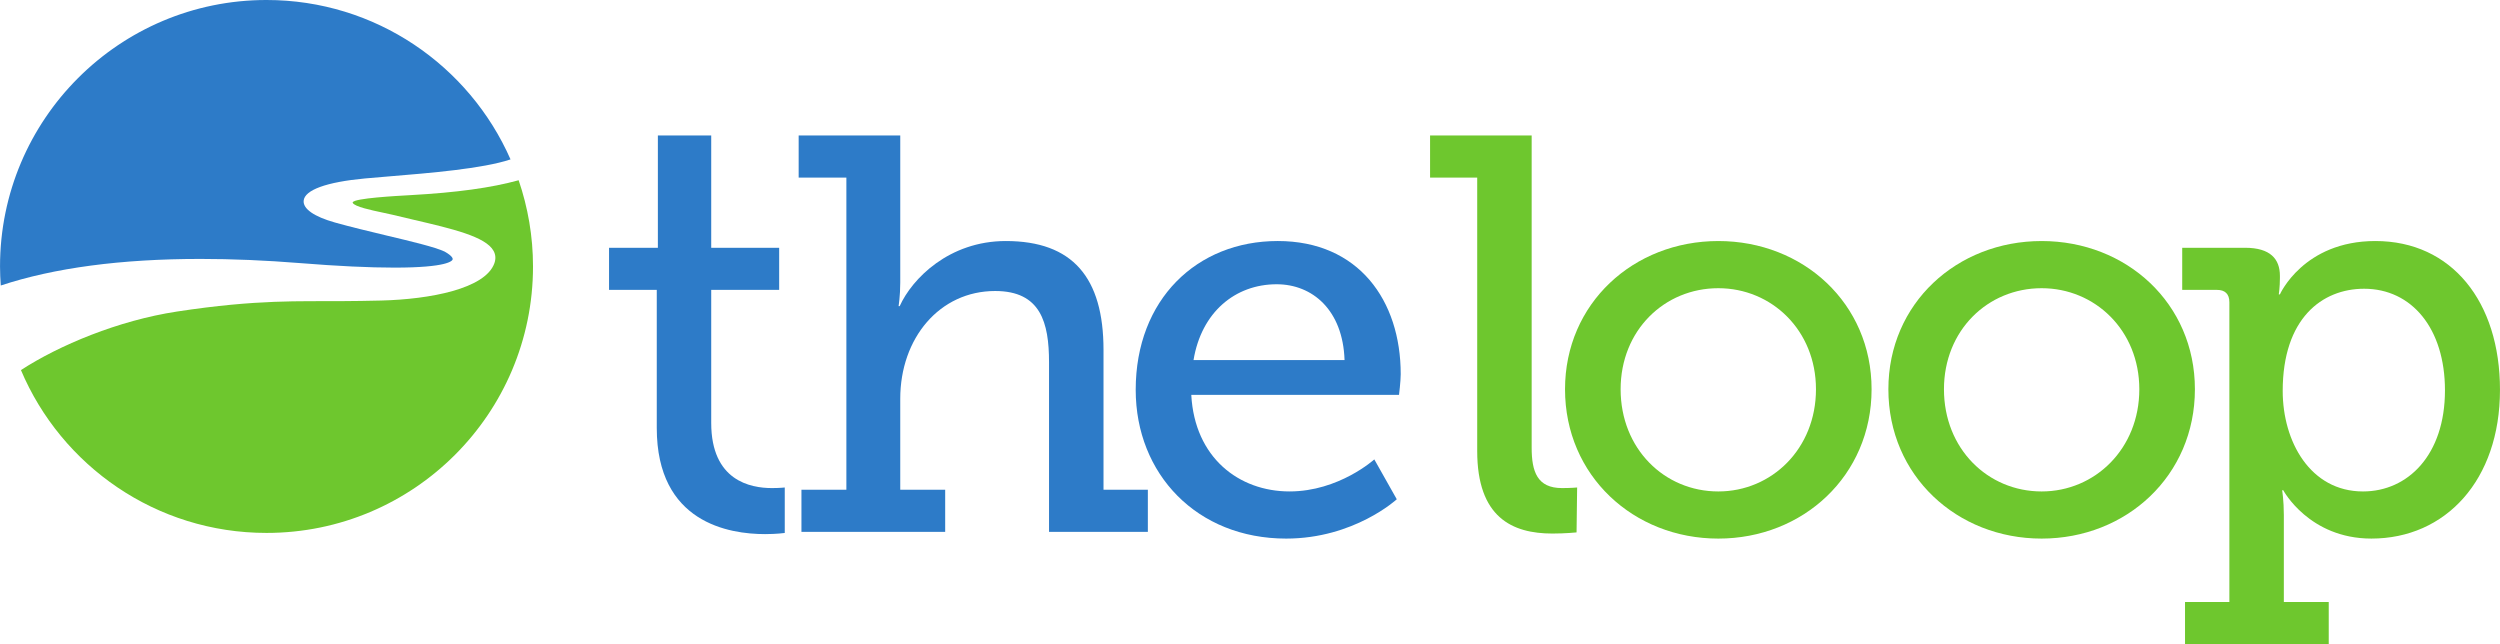
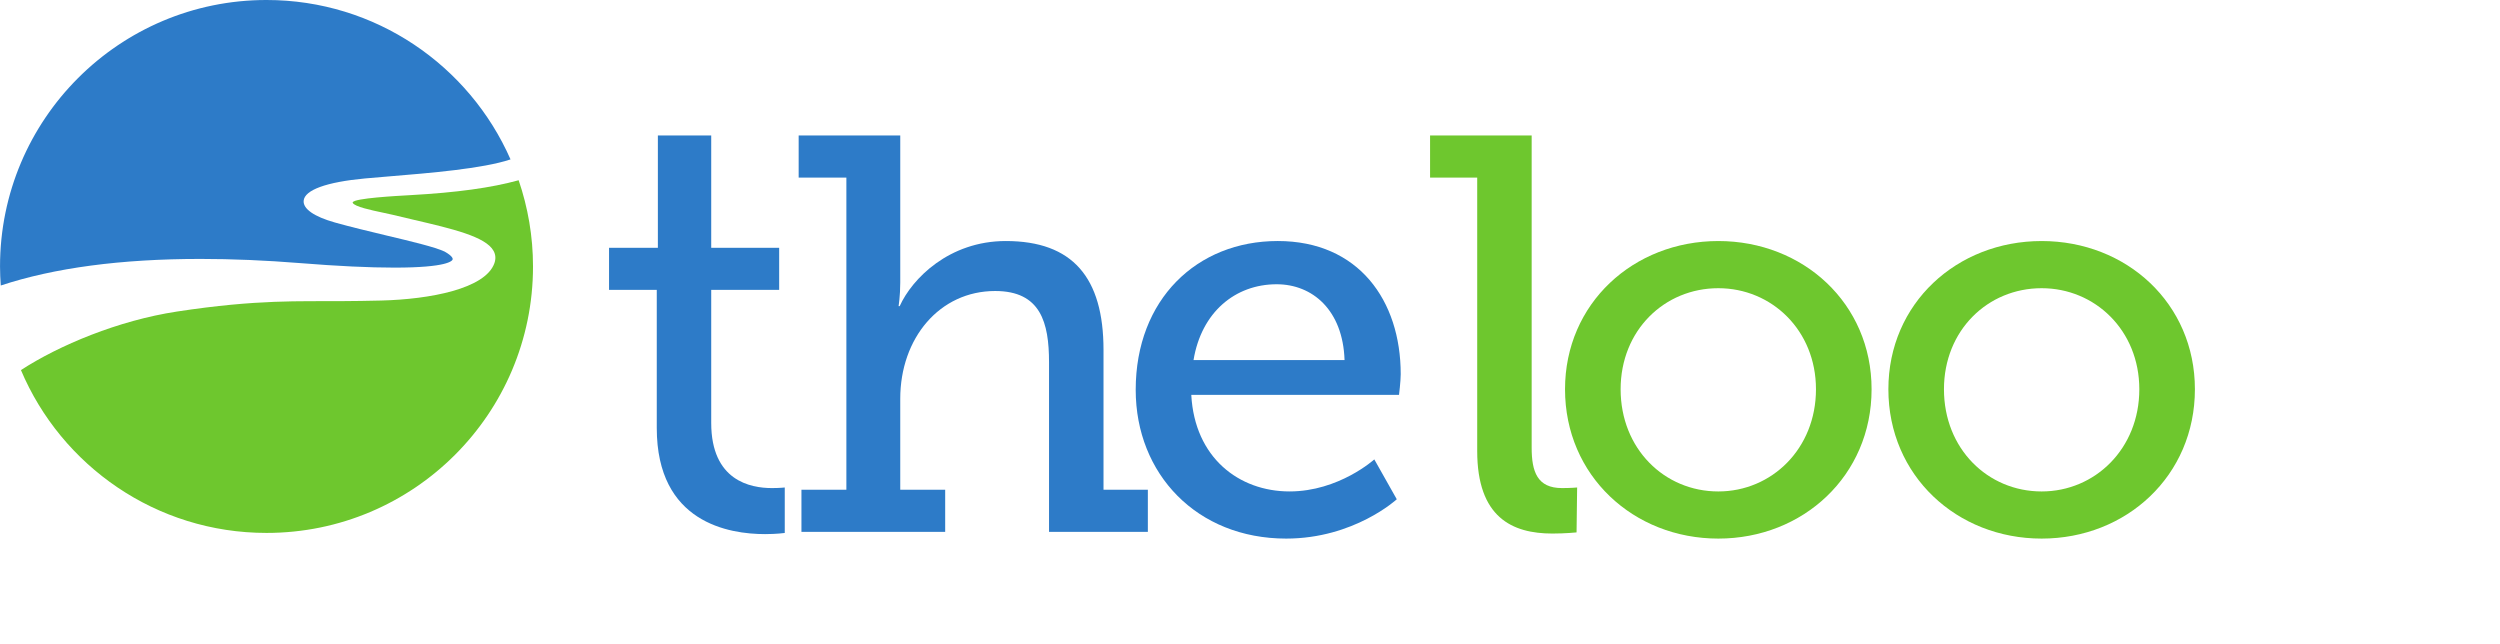
<svg xmlns="http://www.w3.org/2000/svg" xmlns:ns1="http://www.inkscape.org/namespaces/inkscape" xmlns:ns2="http://sodipodi.sourceforge.net/DTD/sodipodi-0.dtd" width="63.07mm" height="16.25mm" viewBox="0 0 223.477 57.58" id="svg24920" version="1.1" ns1:version="0.91pre4 r13712" ns2:docname="TheLoop_logo.svg">
  <defs id="defs24922" />
  <ns2:namedview id="base" pagecolor="#ffffff" bordercolor="#666666" borderopacity="1.0" ns1:pageopacity="0.0" ns1:pageshadow="2" ns1:zoom="0.35" ns1:cx="-288.26125" ns1:cy="-282.63852" ns1:document-units="px" ns1:current-layer="layer1" showgrid="false" ns1:window-width="1920" ns1:window-height="1178" ns1:window-x="-8" ns1:window-y="-8" ns1:window-maximized="1" fit-margin-top="0" fit-margin-left="0" fit-margin-right="0" fit-margin-bottom="0" />
  <g ns1:label="Layer 1" ns1:groupmode="layer" id="layer1" transform="translate(-241.833,-192.144)">
    <g transform="translate(337.773,-56.303)" id="g24873">
      <g transform="matrix(1.25,0,0,-1.25,-64.406,266.519)" id="g12682">
        <path ns1:connector-curvature="0" id="path12684" style="fill:#6ec72e;fill-opacity:1;fill-rule:nonzero;stroke:none" d="M 0,0 C -0.011,-0.021 -0.011,-0.035 -0.002,-0.051 0.125,-0.322 1.37,-0.584 2.115,-0.741 2.383,-0.796 2.635,-0.85 2.84,-0.9 3.356,-1.024 3.869,-1.146 4.375,-1.264 7.13,-1.907 9.51,-2.463 10.07,-3.487 c 0.148,-0.273 0.168,-0.567 0.057,-0.879 -0.65,-1.832 -4.611,-2.58 -8.1,-2.669 -1.002,-0.027 -1.9,-0.035 -2.786,-0.042 -2.997,-0.028 -6.029,0.139 -11.817,-0.746 -4.184,-0.637 -8.419,-2.407 -11.155,-4.185 2.891,-6.845 9.667,-11.646 17.563,-11.646 10.523,0 19.057,8.53 19.057,19.055 0,2.159 -0.366,4.232 -1.027,6.166 C 9.896,1.025 7.424,0.687 4.165,0.505 2.976,0.438 0.189,0.283 0,0" />
      </g>
      <g transform="matrix(1.25,0,0,-1.25,36.109,264.322)" id="g12686">
        <path ns1:connector-curvature="0" id="path12688" style="fill:#6ec72e;fill-opacity:1;fill-rule:nonzero;stroke:none" d="m 0,0 -3.371,0 0,3.012 7.265,0 0,-22.324 c 0,-1.726 0.403,-2.892 2.169,-2.892 0.642,0 1.083,0.042 1.083,0.042 l -0.041,-3.212 c 0,0 -0.801,-0.082 -1.725,-0.082 -2.891,0 -5.38,1.166 -5.38,5.903 L 0,0 Z" />
      </g>
      <g transform="matrix(1.25,0,0,-1.25,57.662,292.379)" id="g12690">
        <path ns1:connector-curvature="0" id="path12692" style="fill:#6ec72e;fill-opacity:1;fill-rule:nonzero;stroke:none" d="m 0,0 c 3.814,0 6.984,3.052 6.984,7.308 0,4.215 -3.17,7.227 -6.984,7.227 -3.854,0 -6.986,-3.012 -6.986,-7.227 C -6.986,3.052 -3.854,0 0,0 m 0,17.908 c 6.063,0 10.961,-4.457 10.961,-10.6 C 10.961,1.127 6.063,-3.371 0,-3.371 c -6.063,0 -10.962,4.498 -10.962,10.679 0,6.143 4.899,10.6 10.962,10.6" />
      </g>
      <g transform="matrix(1.25,0,0,-1.25,86.566,292.379)" id="g12694">
        <path ns1:connector-curvature="0" id="path12696" style="fill:#6ec72e;fill-opacity:1;fill-rule:nonzero;stroke:none" d="m 0,0 c 3.813,0 6.985,3.052 6.985,7.308 0,4.215 -3.172,7.227 -6.985,7.227 -3.854,0 -6.986,-3.012 -6.986,-7.227 C -6.986,3.052 -3.854,0 0,0 m 0,17.908 c 6.063,0 10.96,-4.457 10.96,-10.6 C 10.96,1.127 6.063,-3.371 0,-3.371 c -6.064,0 -10.961,4.498 -10.961,10.679 0,6.143 4.897,10.6 10.961,10.6" />
      </g>
      <g transform="matrix(1.25,0,0,-1.25,115.291,292.379)" id="g12698">
-         <path ns1:connector-curvature="0" id="path12700" style="fill:#6ec72e;fill-opacity:1;fill-rule:nonzero;stroke:none" d="m 0,0 c 3.212,0 5.863,2.611 5.863,7.229 0,4.417 -2.37,7.267 -5.783,7.267 -3.011,0 -5.821,-2.129 -5.821,-7.308 C -5.741,3.574 -3.773,0 0,0 m -9.555,-7.908 0,21.439 c 0,0.602 -0.321,0.883 -0.883,0.883 l -2.49,0 0,3.012 4.496,0 c 1.808,0 2.491,-0.804 2.491,-2.007 l 0,-0.162 c 0,-0.642 -0.08,-1.164 -0.08,-1.164 l 0.08,0 c 0,0 1.685,3.815 6.825,3.815 5.46,0 8.913,-4.338 8.913,-10.64 0,-6.464 -3.895,-10.639 -9.194,-10.639 -4.457,0 -6.303,3.453 -6.303,3.453 l -0.081,0 c 0,0 0.121,-0.723 0.121,-1.768 l 0,-6.222 3.211,0 0,-3.01 -10.278,0 0,3.01 3.172,0 z" />
-       </g>
+         </g>
      <g transform="matrix(1.25,0,0,-1.25,-69.081,271.969)" id="g12702">
        <path ns1:connector-curvature="0" id="path12704" style="fill:#2d7bc8;fill-opacity:1;fill-rule:nonzero;stroke:none" d="m 0,0 c 2.645,-0.213 4.908,-0.321 6.723,-0.321 3.812,0 4.134,0.491 4.16,0.589 0.013,0.048 0.008,0.228 -0.572,0.557 C 9.634,1.146 7.934,1.552 6.133,1.98 4.889,2.279 3.602,2.585 2.461,2.906 0.967,3.328 0.174,3.882 0.227,4.466 c 0.071,0.765 1.624,1.332 4.375,1.589 0.506,0.049 1.103,0.097 1.752,0.15 2.853,0.235 6.679,0.547 8.667,1.213 -2.949,6.711 -9.65,11.4 -17.449,11.4 -10.525,0 -19.059,-8.532 -19.059,-19.057 0,-0.46 0.023,-0.911 0.053,-1.361 3.817,1.261 8.593,1.901 14.286,1.901 C -4.9,0.301 -2.496,0.201 0,0" />
      </g>
      <g transform="matrix(1.25,0,0,-1.25,-37.232,274.361)" id="g12706">
        <path ns1:connector-curvature="0" id="path12708" style="fill:#2d7bc8;fill-opacity:1;fill-rule:nonzero;stroke:none" d="m 0,0 -3.413,0 0,3.012 3.492,0 0,8.031 3.815,0 0,-8.031 4.859,0 0,-3.012 -4.859,0 0,-9.514 c 0,-4.136 2.81,-4.659 4.336,-4.659 0.562,0 0.923,0.042 0.923,0.042 l 0,-3.252 c 0,0 -0.562,-0.082 -1.405,-0.082 C 5.18,-17.465 0,-16.661 0,-9.877 L 0,0 Z" />
      </g>
      <g transform="matrix(1.25,0,0,-1.25,-24.299,292.226)" id="g12710">
        <path ns1:connector-curvature="0" id="path12712" style="fill:#2d7bc8;fill-opacity:1;fill-rule:nonzero;stroke:none" d="m 0,0 3.213,0 0,22.323 -3.412,0 0,3.012 7.265,0 0,-10.521 c 0,-0.962 -0.12,-1.686 -0.12,-1.686 l 0.079,0 c 0.885,1.967 3.536,4.658 7.589,4.658 4.78,0 6.988,-2.611 6.988,-7.79 l 0,-9.996 3.171,0 0,-3.011 -7.067,0 0,12.124 c 0,2.851 -0.602,5.099 -3.854,5.099 -3.975,0 -6.786,-3.372 -6.786,-7.708 l 0,-6.504 3.213,0 0,-3.011 L 0,-3.011 0,0 Z" />
      </g>
      <g transform="matrix(1.25,0,0,-1.25,24.251,280.633)" id="g12714">
        <path ns1:connector-curvature="0" id="path12716" style="fill:#2d7bc8;fill-opacity:1;fill-rule:nonzero;stroke:none" d="M 0,0 C -0.119,3.572 -2.289,5.42 -4.857,5.42 -7.829,5.42 -10.238,3.413 -10.8,0 L 0,0 Z m -4.777,8.512 c 5.781,0 8.793,-4.256 8.793,-9.516 0,-0.52 -0.121,-1.485 -0.121,-1.485 l -14.856,0 c 0.24,-4.497 3.414,-6.907 7.027,-6.907 3.534,0 6.061,2.291 6.061,2.291 l 1.607,-2.851 c 0,0 -3.05,-2.812 -7.91,-2.812 -6.385,0 -10.76,4.618 -10.76,10.639 0,6.465 4.375,10.641 10.159,10.641" />
      </g>
    </g>
  </g>
</svg>